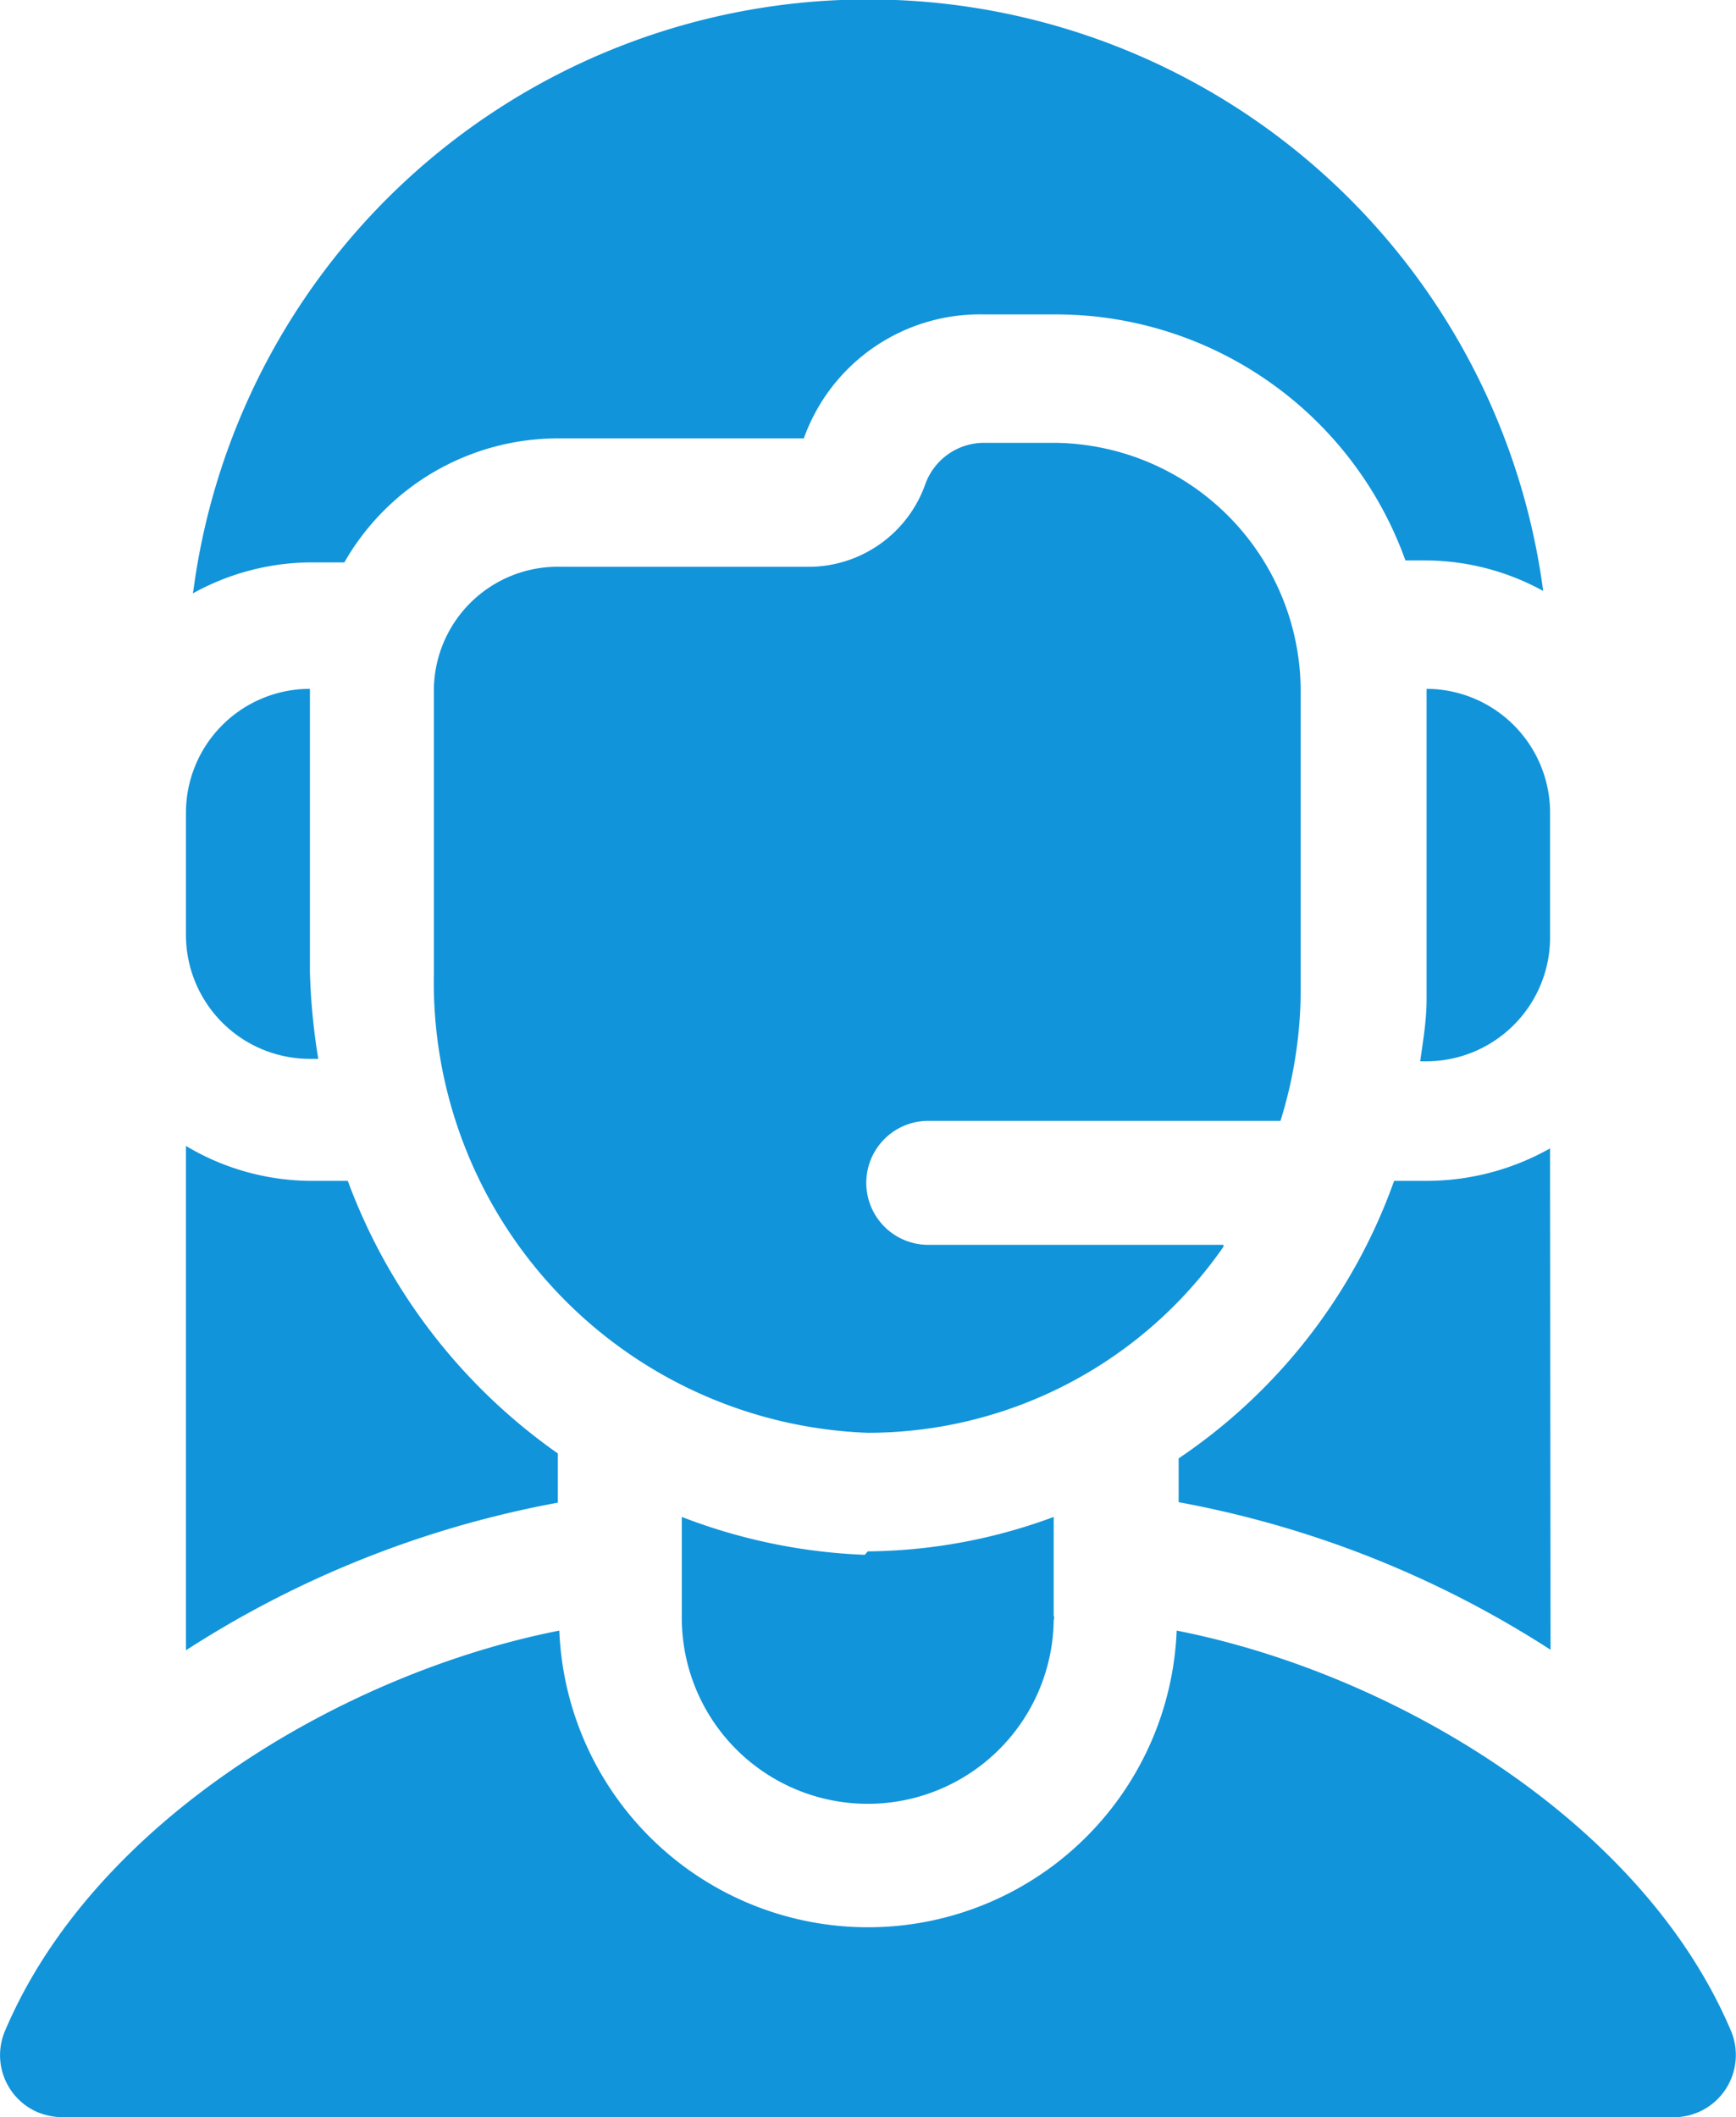
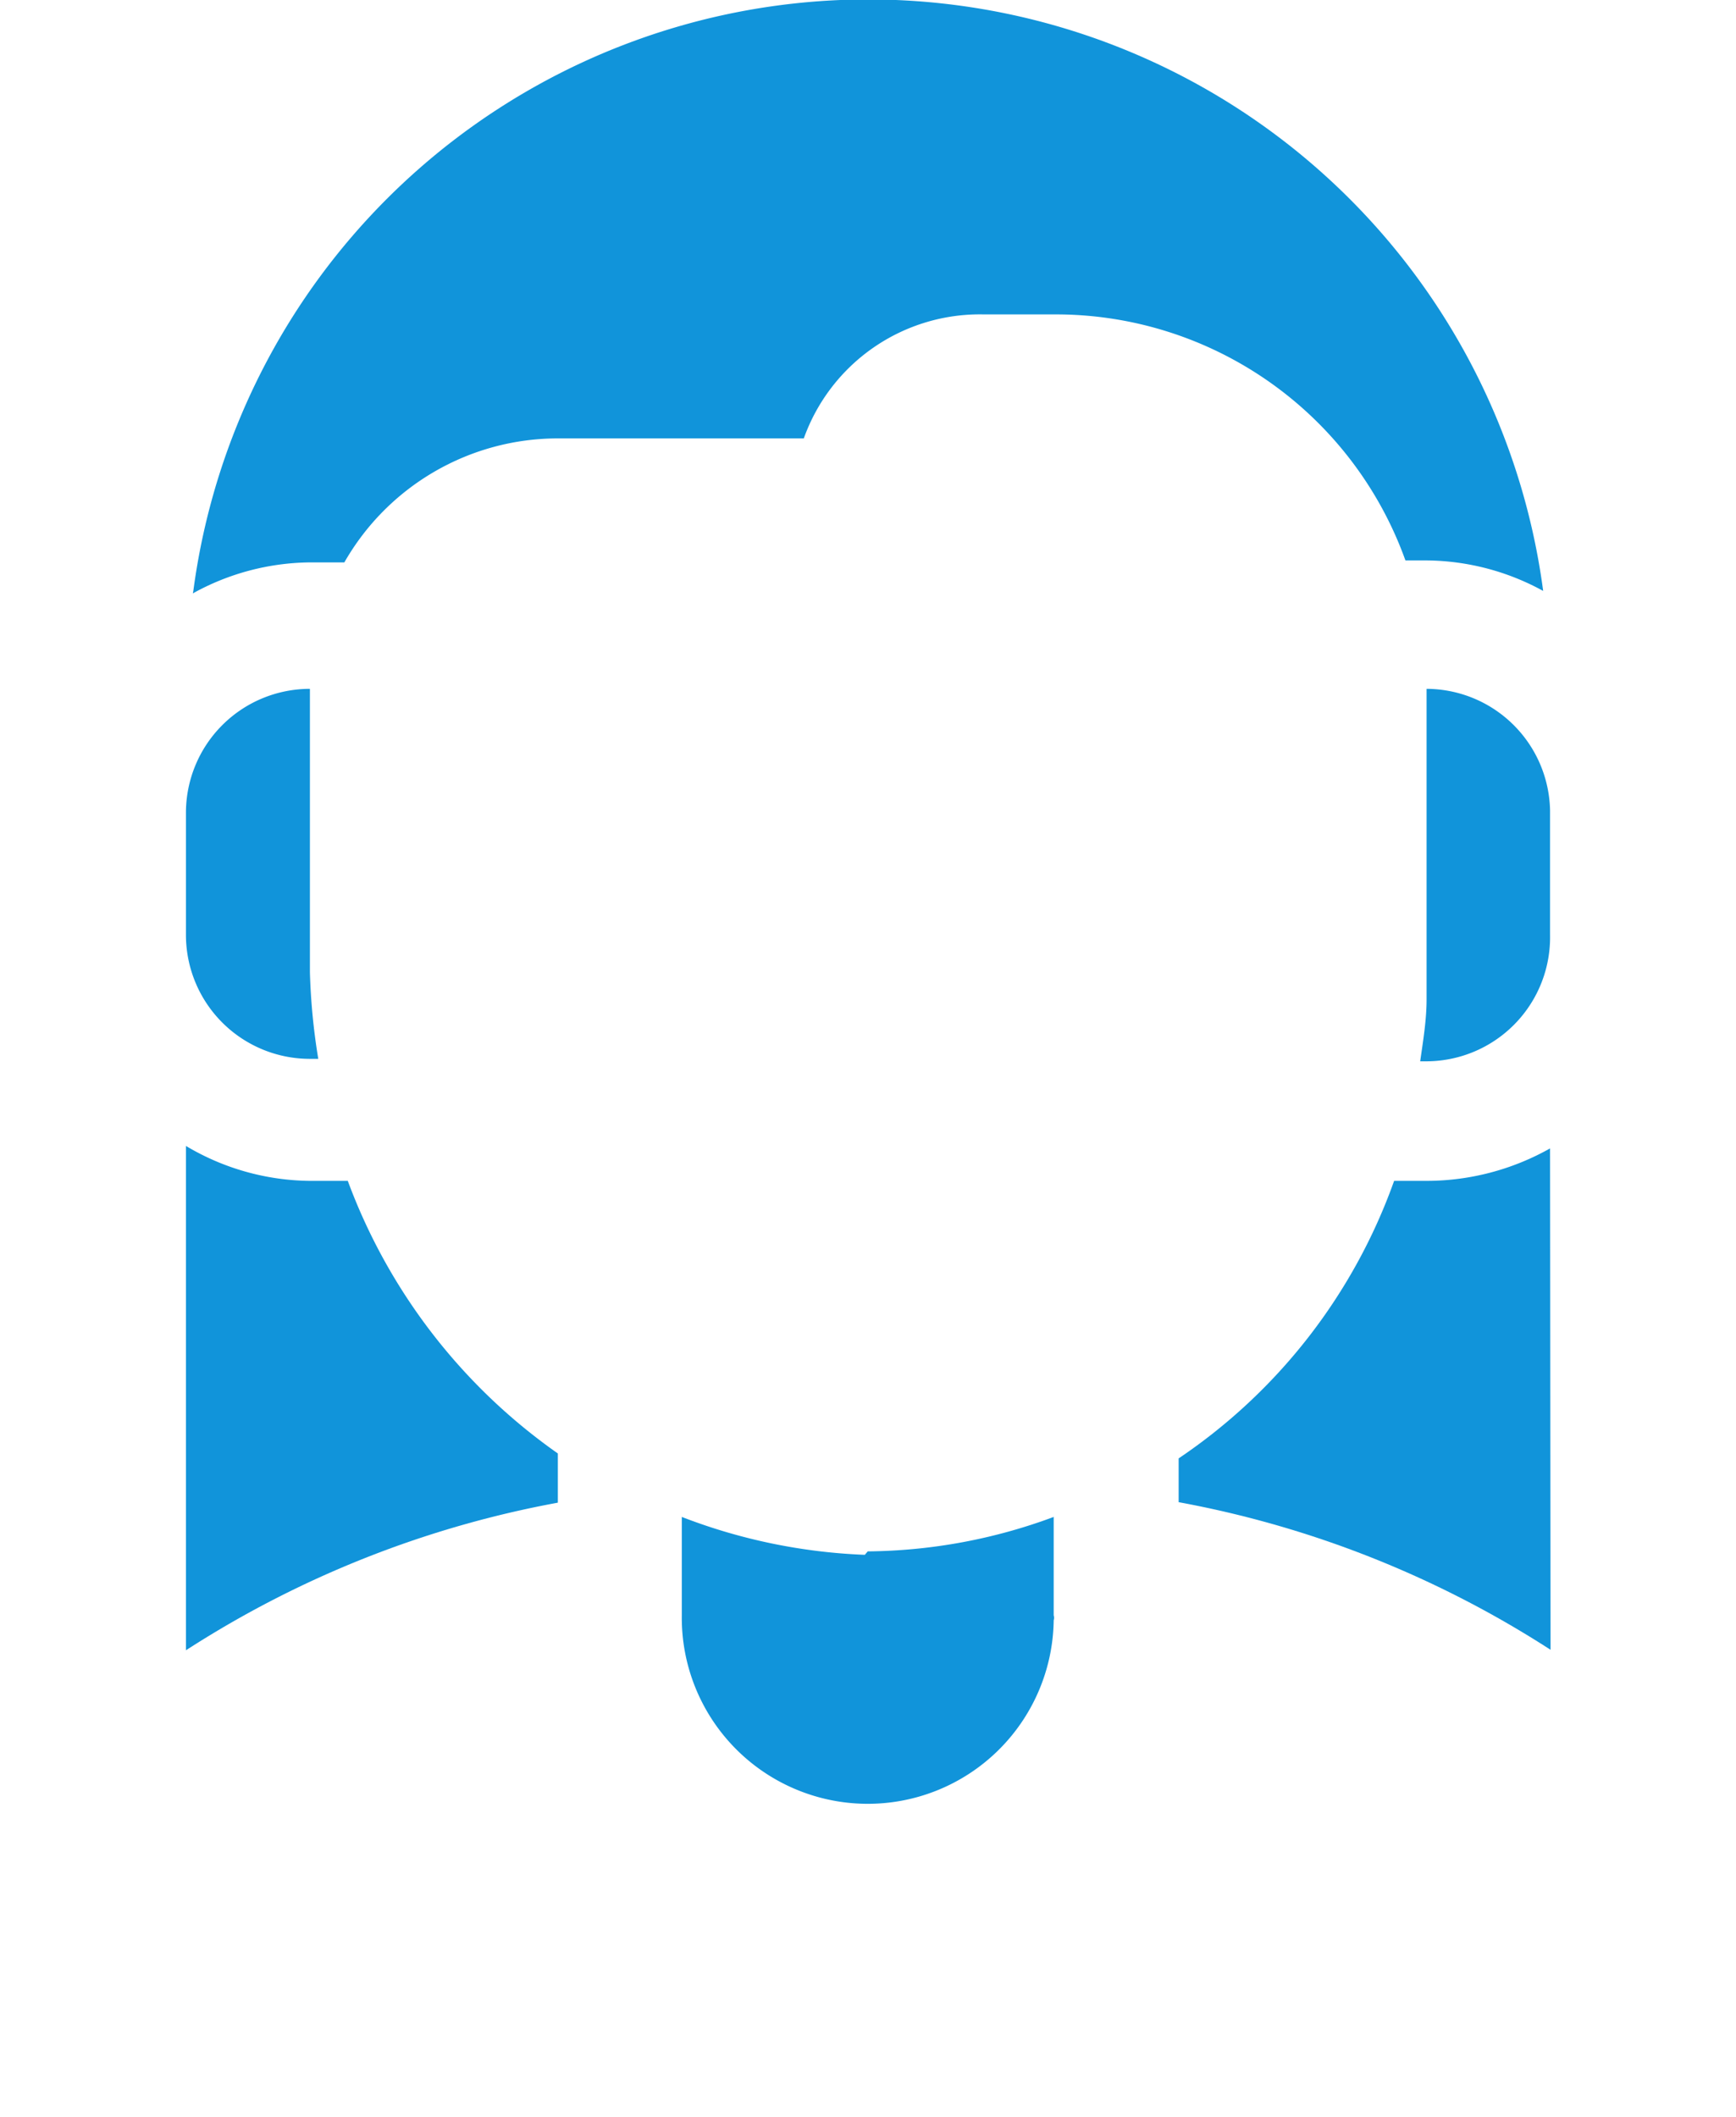
<svg xmlns="http://www.w3.org/2000/svg" viewBox="0 0 35.29 43.03">
  <defs>
    <style>.cls-1{fill:#1194da;}</style>
  </defs>
  <g id="Calque_2" data-name="Calque 2">
    <g id="Calque_1-2" data-name="Calque 1">
      <g id="Groupe_348" data-name="Groupe 348">
        <path id="Tracé_6796" data-name="Tracé 6796" class="cls-1" d="M17.58,31.6a11.54,11.54,0,0,1-3.72-.77v2a3.78,3.78,0,1,0,7.56.1.17.17,0,0,0,0-.1v-2a11.1,11.1,0,0,1-3.78.7Z" />
        <path id="Tracé_6797" data-name="Tracé 6797" class="cls-1" d="M3.78,33.54a20.89,20.89,0,0,1,7.56-3v-1A11.74,11.74,0,0,1,7.07,24H6.3a5,5,0,0,1-2.52-.71Z" />
        <path id="Tracé_6798" data-name="Tracé 6798" class="cls-1" d="M3.92,12.06a5,5,0,0,1,2.38-.63H7a5,5,0,0,1,4.34-2.52h5A3.8,3.8,0,0,1,20,6.39h1.47a7.55,7.55,0,0,1,7.1,5H29a5,5,0,0,1,2.37.62,13.84,13.84,0,0,0-27.44,0Z" />
        <path id="Tracé_6799" data-name="Tracé 6799" class="cls-1" d="M31.51,23.34A5.12,5.12,0,0,1,29,24h-.66a11.42,11.42,0,0,1-4.38,5.64v.89a20.89,20.89,0,0,1,7.56,3Z" />
        <path id="Tracé_6800" data-name="Tracé 6800" class="cls-1" d="M3.78,19A2.52,2.52,0,0,0,6.3,21.52h.17a13,13,0,0,1-.17-1.76V14a2.52,2.52,0,0,0-2.52,2.52h0Z" />
        <path id="Tracé_6801" data-name="Tracé 6801" class="cls-1" d="M31.51,16.47A2.52,2.52,0,0,0,29,14h0v6.31c0,.42-.07.84-.13,1.26H29A2.52,2.52,0,0,0,31.51,19h0Z" />
-         <path id="Tracé_6802" data-name="Tracé 6802" class="cls-1" d="M24.87,25.3h-6a1.26,1.26,0,1,1,0-2.52h7.16a9,9,0,0,0,.41-2.53V14a5.05,5.05,0,0,0-5-5H20a1.27,1.27,0,0,0-1.19.84,2.52,2.52,0,0,1-2.38,1.68h-5A2.52,2.52,0,0,0,8.82,14h0v5.8a9.16,9.16,0,0,0,8.82,9.32,8.81,8.81,0,0,0,7.23-3.78Z" />
-         <path id="Tracé_6803" data-name="Tracé 6803" class="cls-1" d="M35.08,42.46a1.27,1.27,0,0,0,.11-1.18C33.38,37,28.3,34,23.92,33.14a6.28,6.28,0,0,1-12.55,0C7,34,1.91,37,.1,41.28a1.26,1.26,0,0,0,.67,1.65,1.38,1.38,0,0,0,.49.1H34A1.26,1.26,0,0,0,35.08,42.46Z" />
      </g>
    </g>
  </g>
</svg>